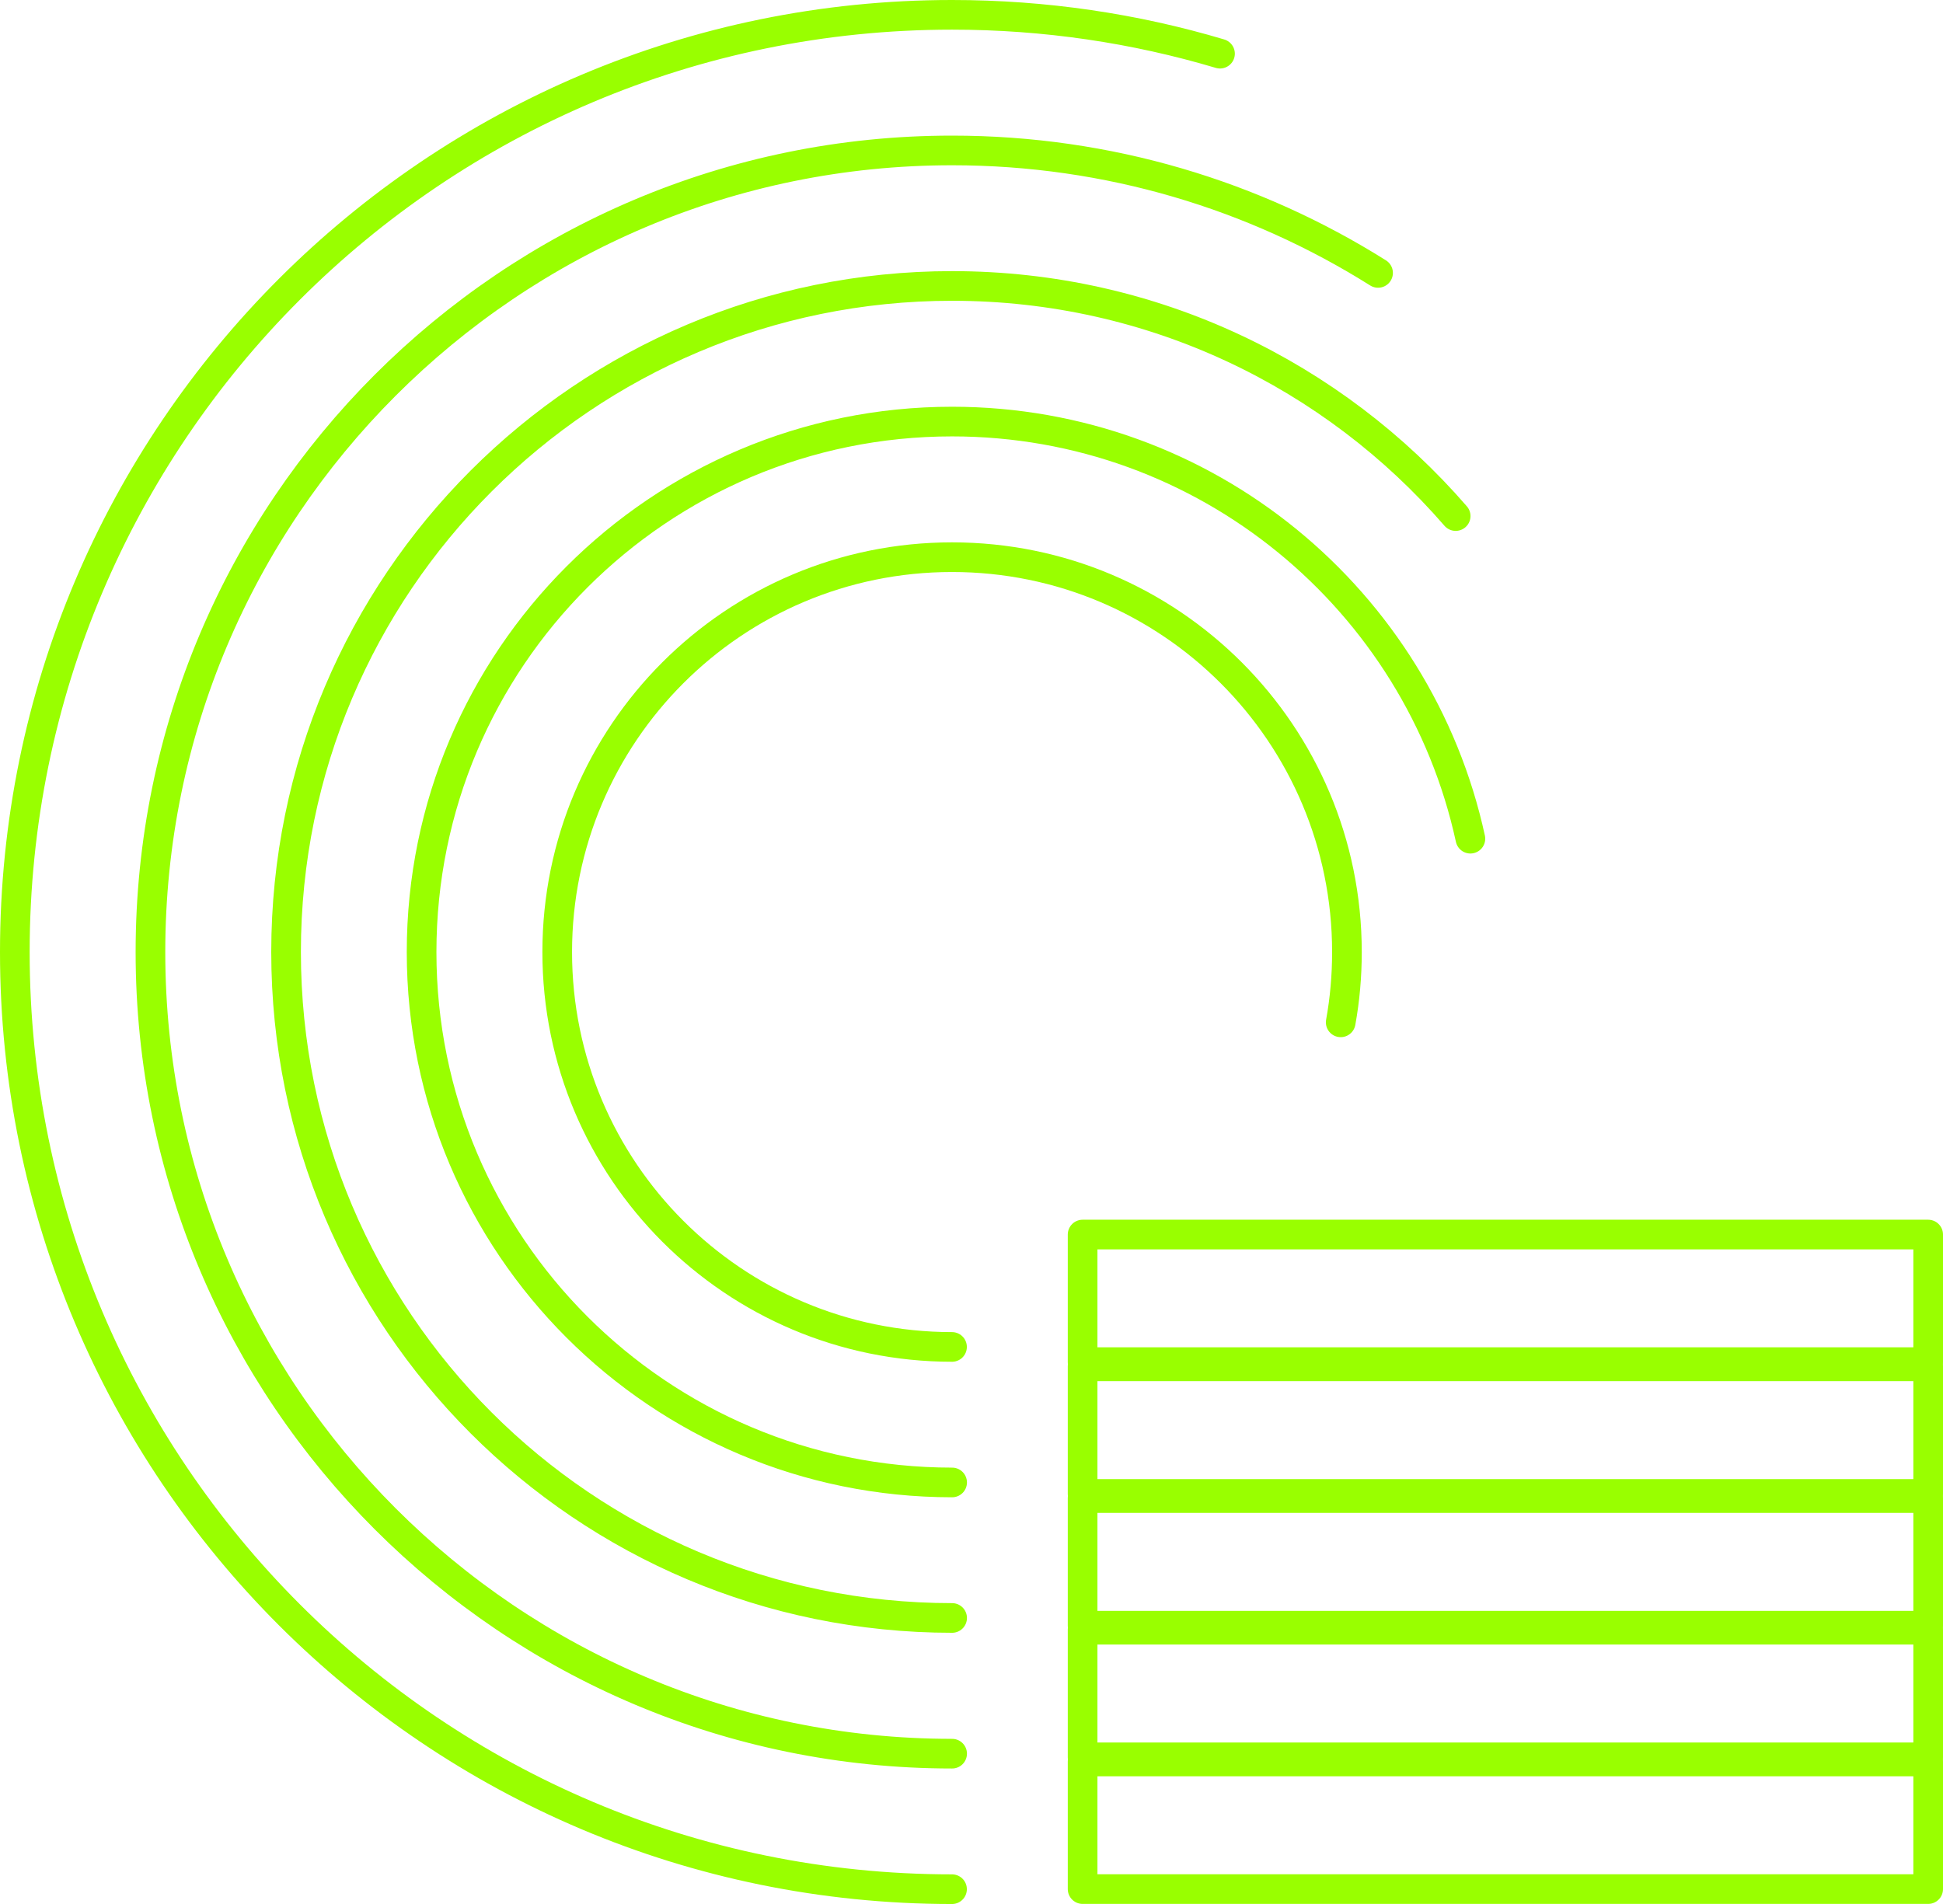
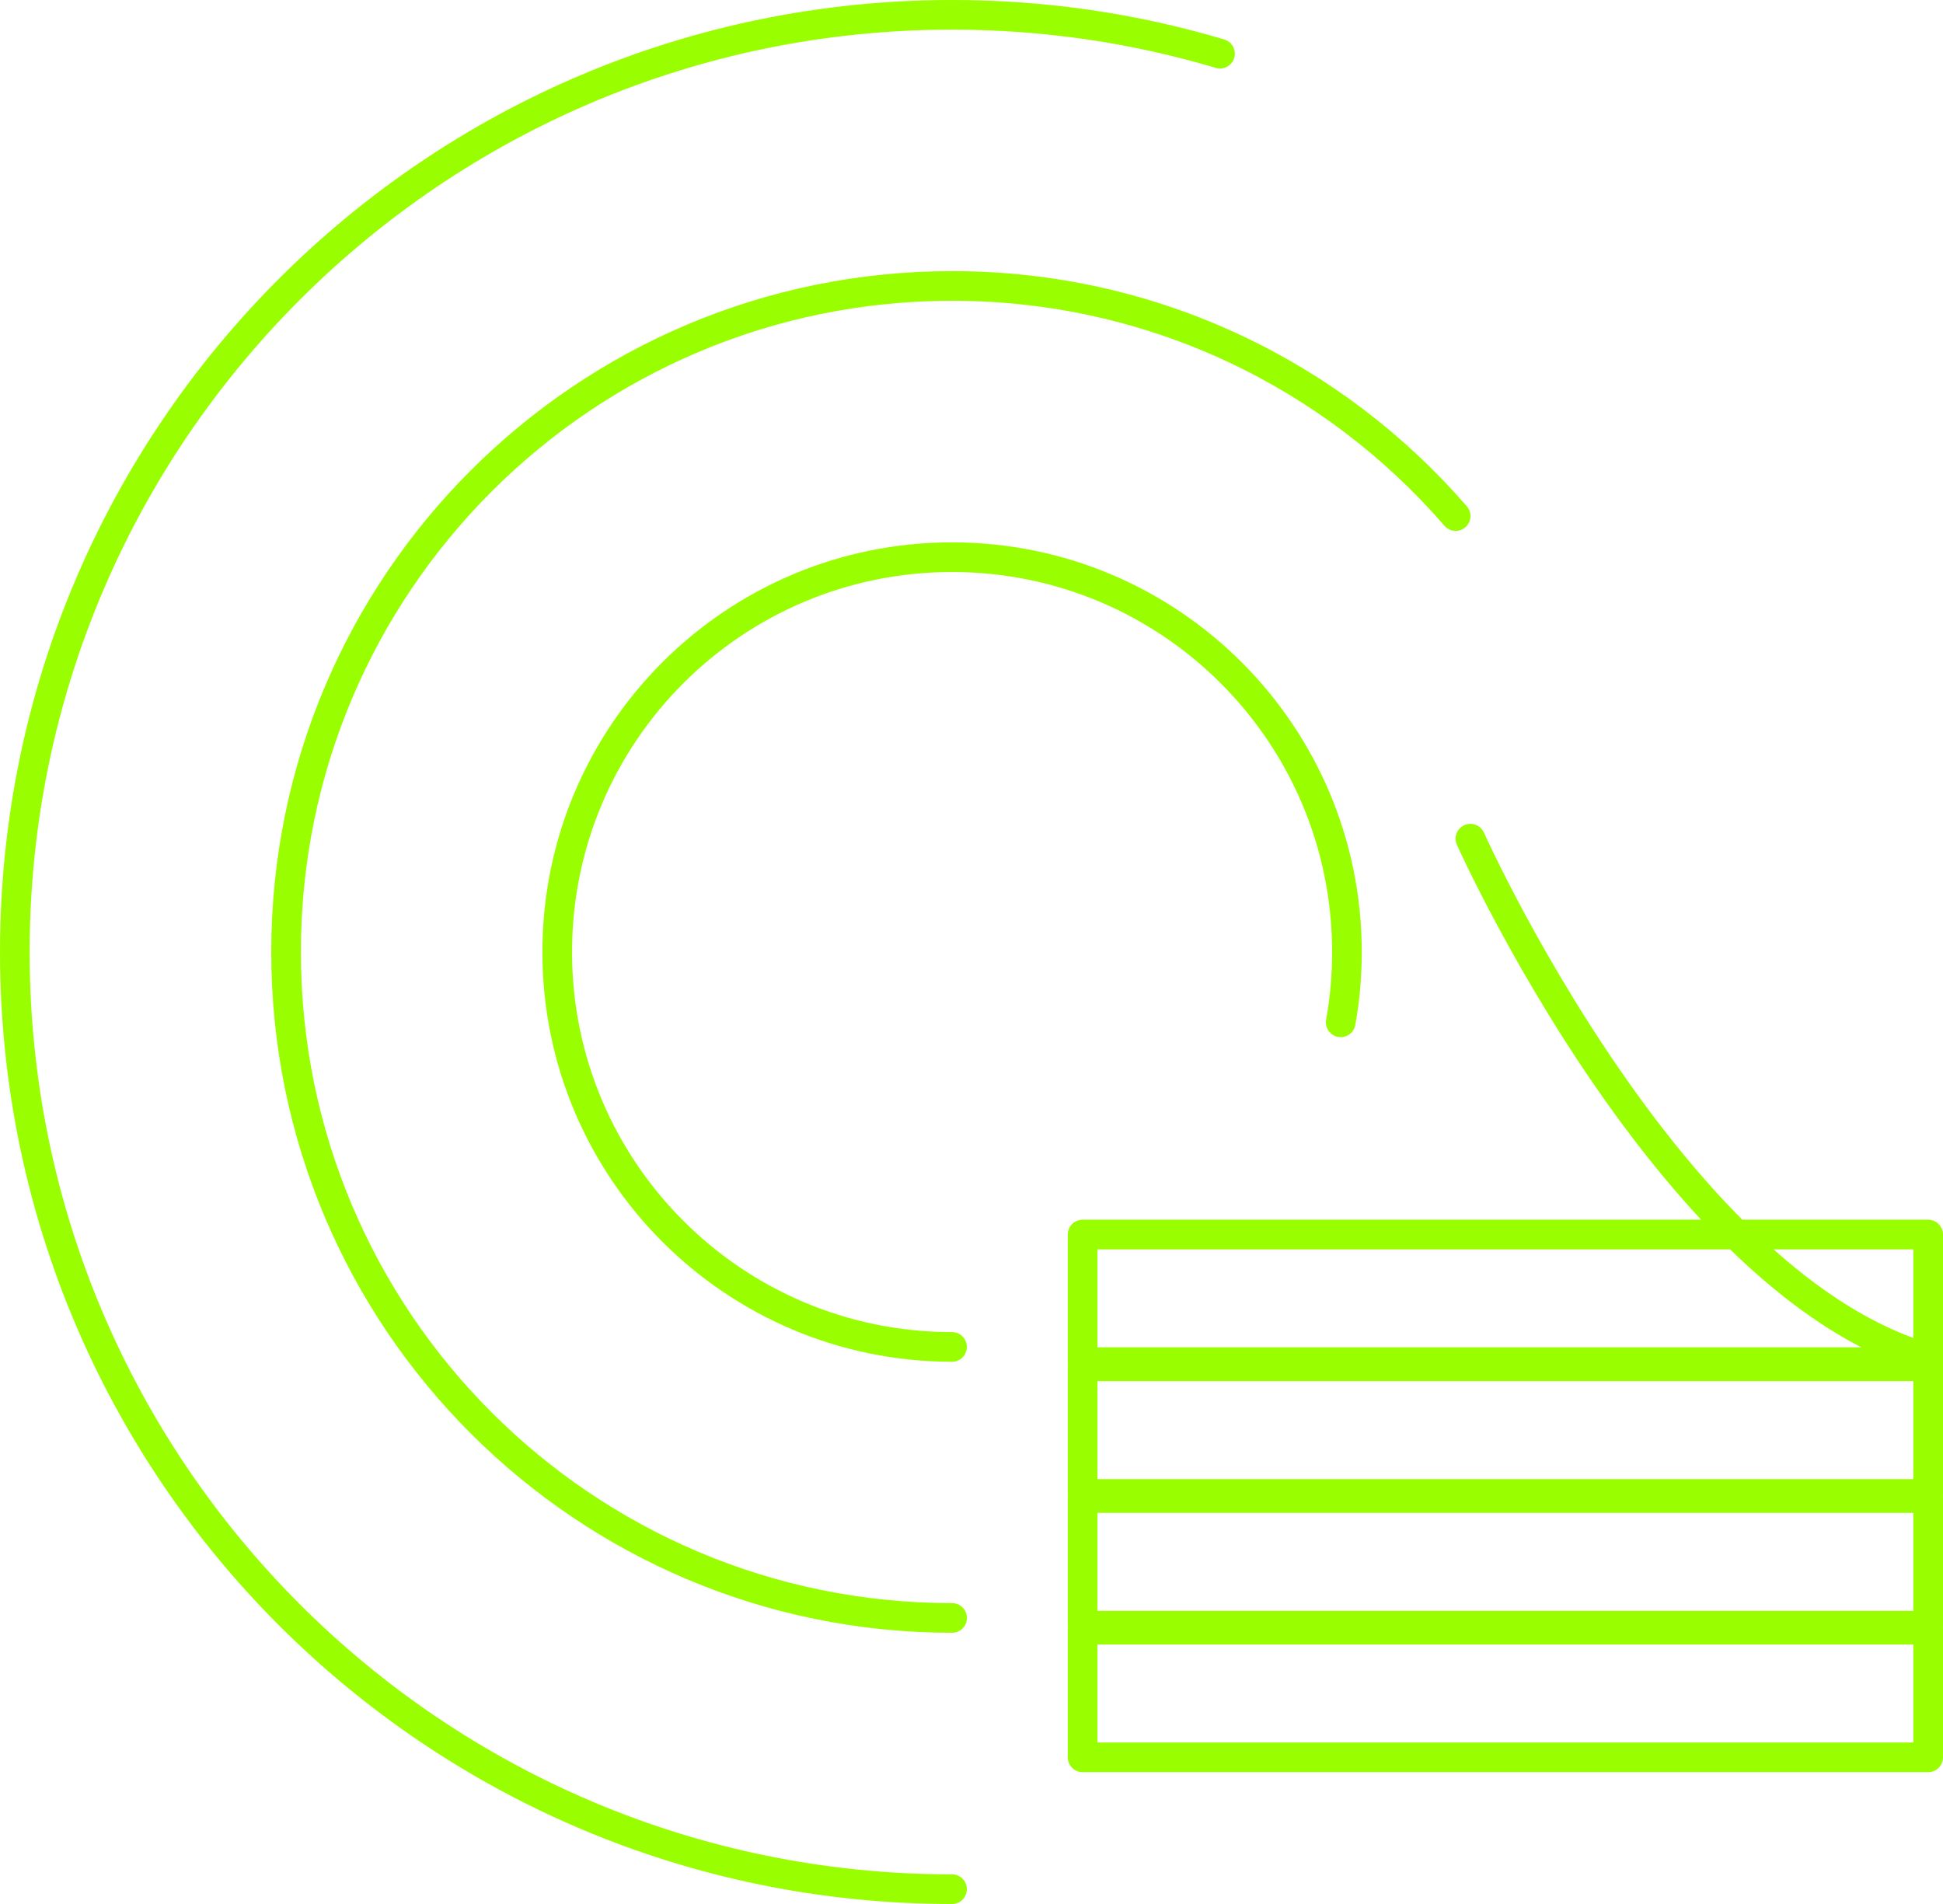
<svg xmlns="http://www.w3.org/2000/svg" id="Ebene_1" viewBox="0 0 196.56 192.63">
  <defs>
    <style>
      .cls-1 {
        fill: none;
        stroke: #9f0;
        stroke-linecap: round;
        stroke-linejoin: round;
        stroke-width: 3px;
      }
    </style>
  </defs>
  <path class="cls-1" d="M123.42,5.43c-8.59-2.56-17.69-3.93-27.11-3.93C43.95,1.5,1.5,43.95,1.5,96.32s42.45,94.81,94.81,94.81" />
-   <path class="cls-1" d="M139.41,27.61c-12.49-7.85-27.26-12.39-43.1-12.39C51.52,15.22,15.22,51.53,15.22,96.32s36.31,81.1,81.1,81.1" />
  <path class="cls-1" d="M147.26,52.21c-12.35-14.26-30.59-23.28-50.94-23.28-37.22,0-67.38,30.17-67.38,67.38s30.16,67.38,67.38,67.38" />
-   <path class="cls-1" d="M148.75,84.85c-5.25-24.13-26.73-42.2-52.43-42.2-29.64,0-53.67,24.03-53.67,53.67s24.03,53.66,53.67,53.66" />
+   <path class="cls-1" d="M148.75,84.85s24.03,53.66,53.67,53.66" />
  <path class="cls-1" d="M135.63,103.43c.42-2.31.63-4.69.63-7.11,0-22.06-17.88-39.95-39.95-39.95s-39.94,17.88-39.94,39.95,17.88,39.95,39.94,39.95" />
  <rect class="cls-1" x="109.52" y="124.9" width="85.54" height="12.91" />
  <rect class="cls-1" x="109.52" y="138.23" width="85.54" height="12.91" />
  <rect class="cls-1" x="109.52" y="151.56" width="85.54" height="12.91" />
  <rect class="cls-1" x="109.52" y="164.88" width="85.54" height="12.91" />
-   <rect class="cls-1" x="109.52" y="178.21" width="85.54" height="12.91" />
</svg>